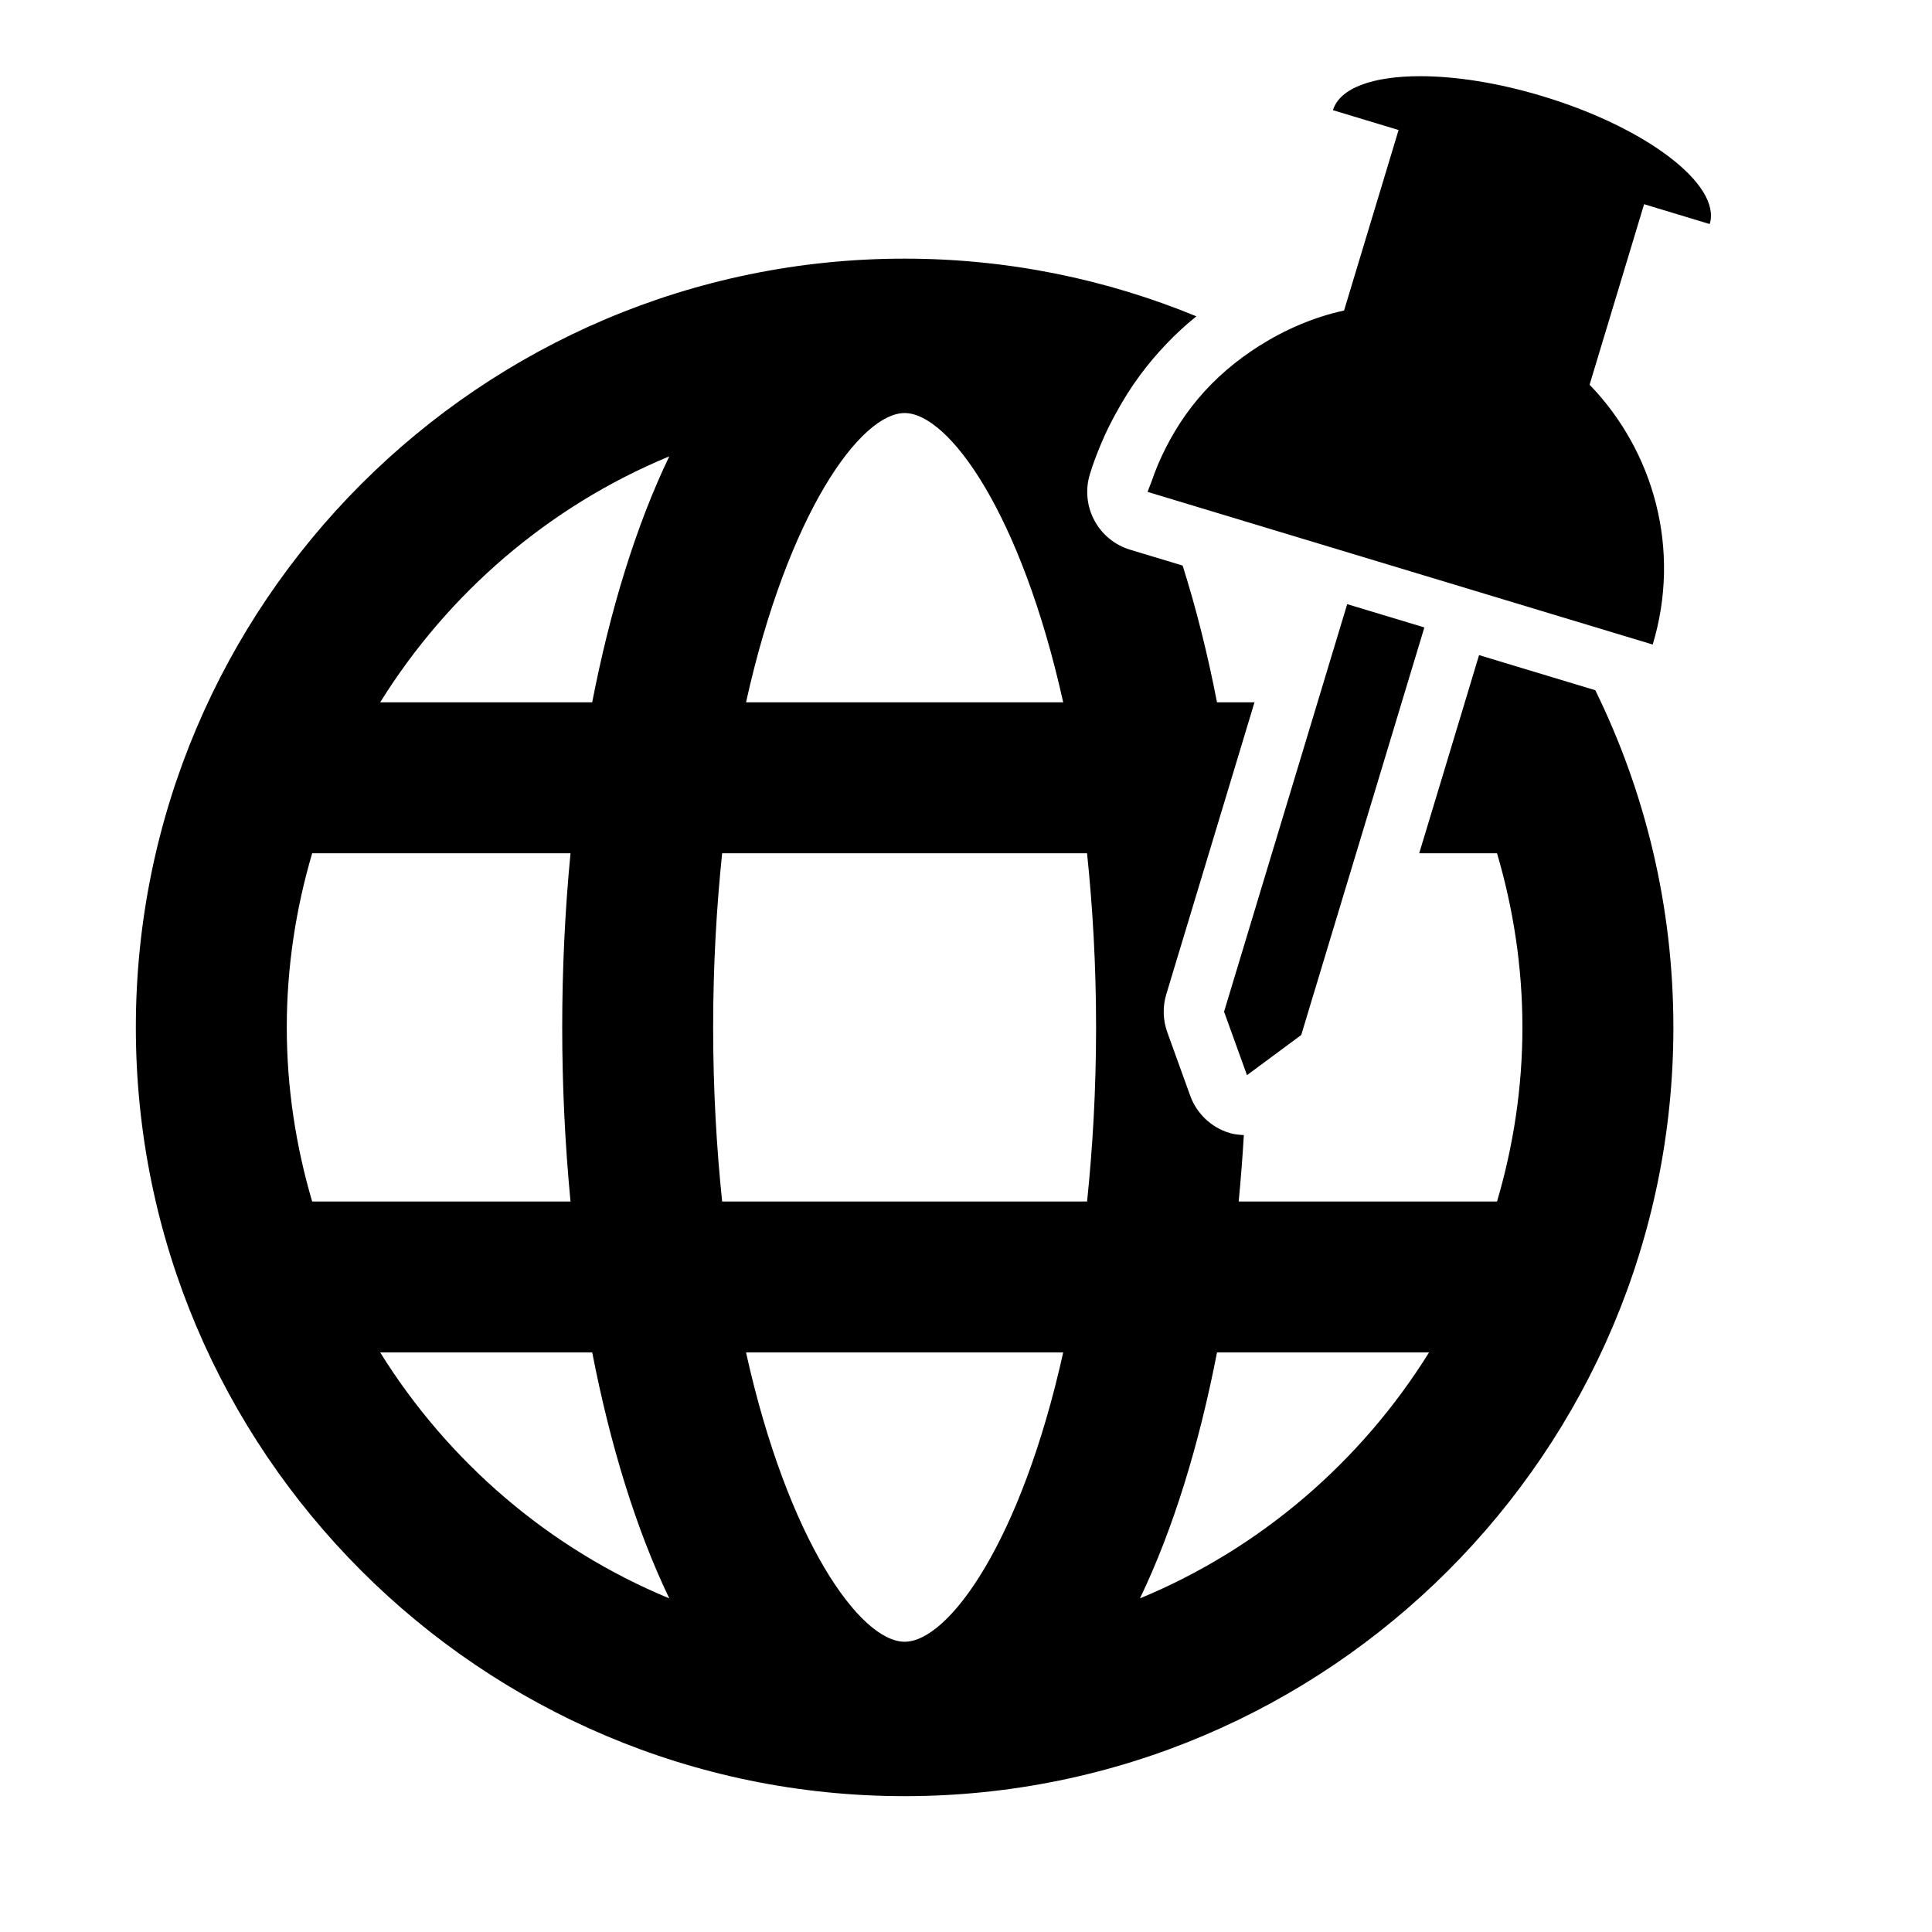
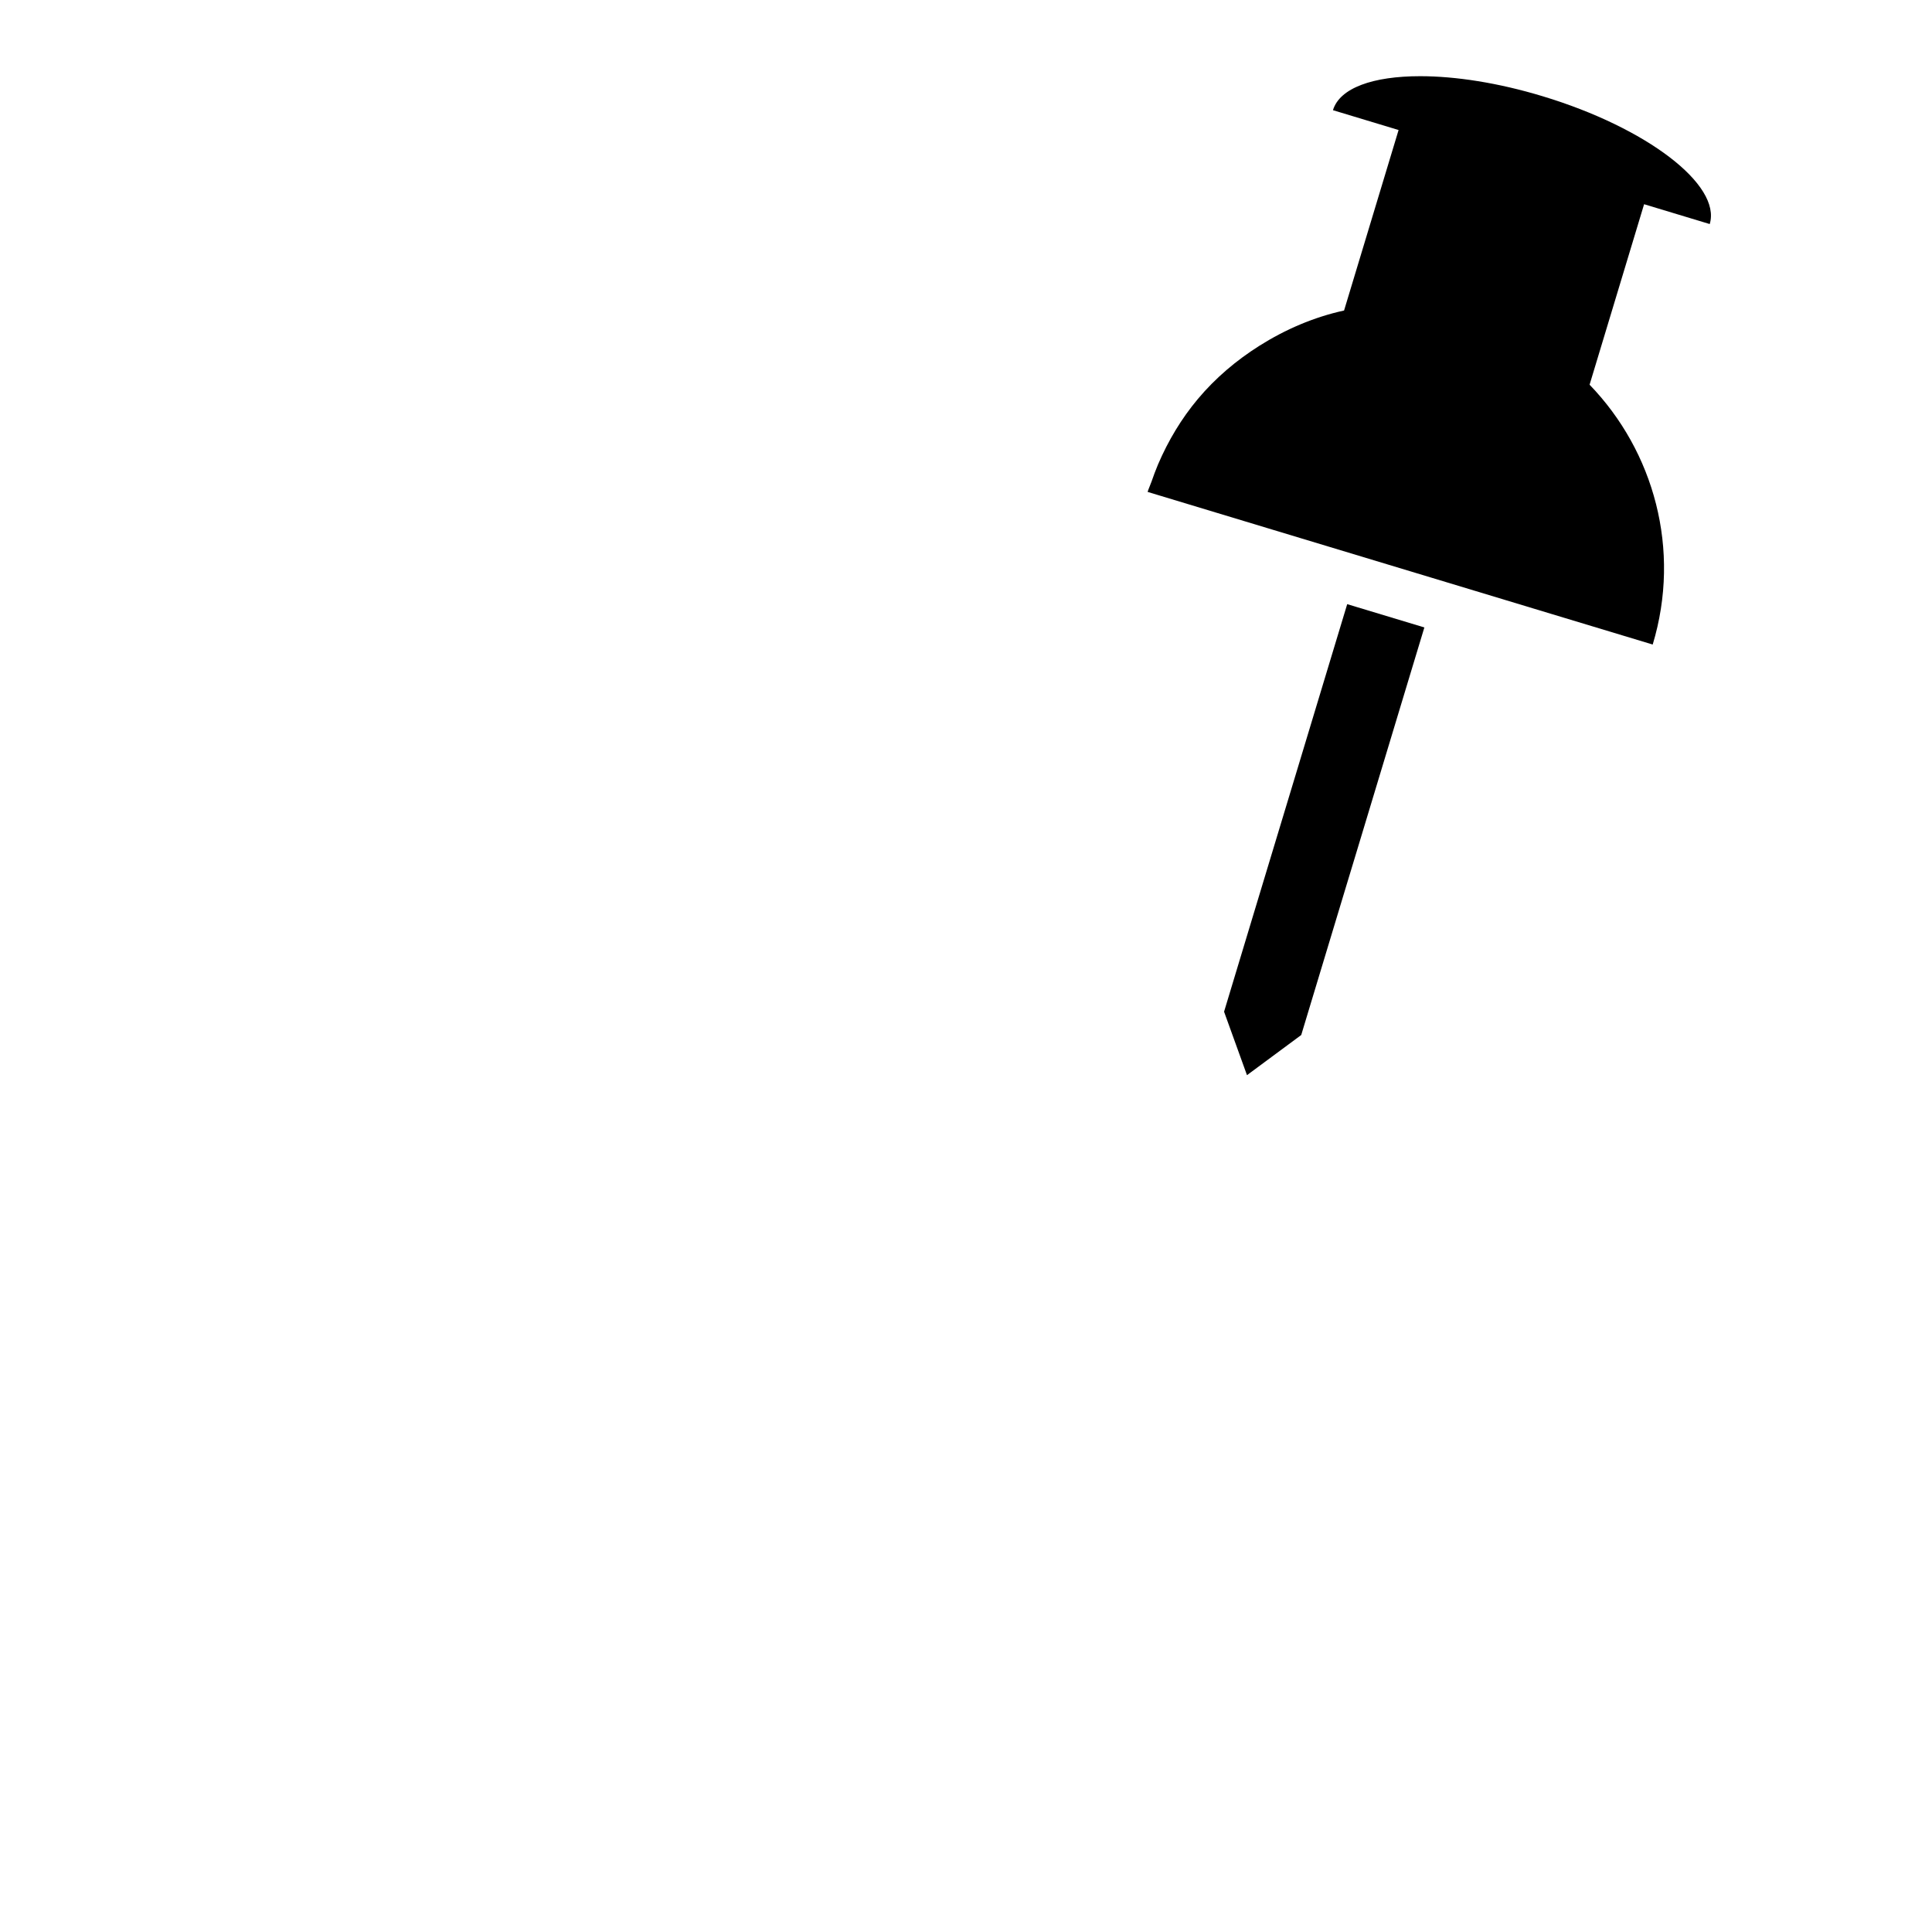
<svg xmlns="http://www.w3.org/2000/svg" version="1.1" id="Capa_1" x="0px" y="0px" width="64px" height="64px" viewBox="0 0 64 64" style="enable-background:new 0 0 64 64;" xml:space="preserve">
  <g>
-     <path d="M29.967,59.5c14.042,0,25.466-11.424,25.466-25.466c0-4.005-0.932-7.794-2.586-11.169l-3.429-1.036l-0.422-0.128   L48.6,23.013l-0.076,0.253l-0.407,1.347l-0.501,1.659l-0.603,1.994h2.578c0.539,1.832,0.841,3.764,0.841,5.768   c0,2.004-0.302,3.936-0.841,5.768h-8.558c0.07-0.728,0.127-1.462,0.171-2.201c-0.159-0.008-0.319-0.023-0.474-0.07   c-0.605-0.183-1.088-0.641-1.303-1.235l-0.71-1.966l-0.049-0.137c-0.146-0.405-0.158-0.846-0.033-1.258l0.944-3.123l0.467-1.546   l0.712-2.356l0.235-0.779l0.471-1.559l0.092-0.306h-1.241c-0.309-1.59-0.688-3.111-1.139-4.531l-1.739-0.525   c-0.508-0.153-0.934-0.502-1.184-0.97c-0.251-0.468-0.305-1.015-0.152-1.523c0.11-0.365,0.247-0.717,0.393-1.063   c0.145-0.344,0.312-0.675,0.491-0.999c0.235-0.427,0.492-0.839,0.78-1.227c0.54-0.726,1.164-1.383,1.866-1.95   c-2.982-1.228-6.245-1.91-9.665-1.91C15.925,8.567,4.5,19.991,4.5,34.034C4.5,48.076,15.925,59.5,29.967,59.5z M9.5,34.034   c0-2.004,0.302-3.936,0.841-5.768h8.558c-0.183,1.895-0.275,3.833-0.275,5.768c0,1.935,0.093,3.872,0.275,5.768h-8.558   C9.802,37.97,9.5,36.037,9.5,34.034z M22.17,15.118c-1.109,2.31-1.961,5.103-2.553,8.147h-7.023   C14.848,19.643,18.187,16.766,22.17,15.118z M19.618,44.801c0.591,3.044,1.444,5.837,2.552,8.147   c-3.983-1.648-7.322-4.524-9.576-8.147H19.618z M29.967,54.385c-1.463,0-3.864-3.326-5.254-9.584H35.22   C33.83,51.06,31.429,54.385,29.967,54.385z M47.339,44.801c-2.254,3.623-5.592,6.499-9.576,8.147   c1.109-2.31,1.961-5.103,2.552-8.147H47.339z M36.309,34.034c0,2.079-0.114,3.991-0.298,5.768H23.922   c-0.184-1.776-0.298-3.688-0.298-5.768c0-2.08,0.114-3.992,0.298-5.768H36.01C36.195,30.042,36.309,31.954,36.309,34.034z    M24.713,23.266c1.39-6.258,3.791-9.583,5.254-9.583s3.863,3.326,5.253,9.583H24.713z" />
    <path d="M47.045,2.524c-1.554,0-2.665,0.385-2.889,1.126l2.174,0.657l-1.806,5.979c-1,0.219-1.943,0.625-2.803,1.167   c-0.762,0.481-1.457,1.067-2.044,1.768c-0.536,0.64-0.976,1.37-1.317,2.167c-0.079,0.185-0.148,0.376-0.215,0.568   c-0.04,0.115-0.093,0.222-0.129,0.339l0.311,0.094l3.636,1.099l5.481,1.656l3.98,1.203l3.324,1.004   c0.95-3.143,0.04-6.403-2.091-8.607l1.806-5.979l2.174,0.657c0.392-1.297-2.085-3.192-5.532-4.233   C49.628,2.741,48.211,2.524,47.045,2.524z" />
    <polygon points="44.326,21.012 43.645,23.266 43.378,24.15 42.907,25.709 42.134,28.266 41.492,30.39 41.241,31.222 40.549,33.513    40.598,33.65 41.287,35.558 41.308,35.616 42.693,34.591 43.105,34.286 43.297,33.65 44.57,29.435 44.924,28.266 45.701,25.693    46.434,23.266 46.685,22.435 46.721,22.316 47.184,20.785 44.915,20.1 44.628,20.013  " />
  </g>
</svg>